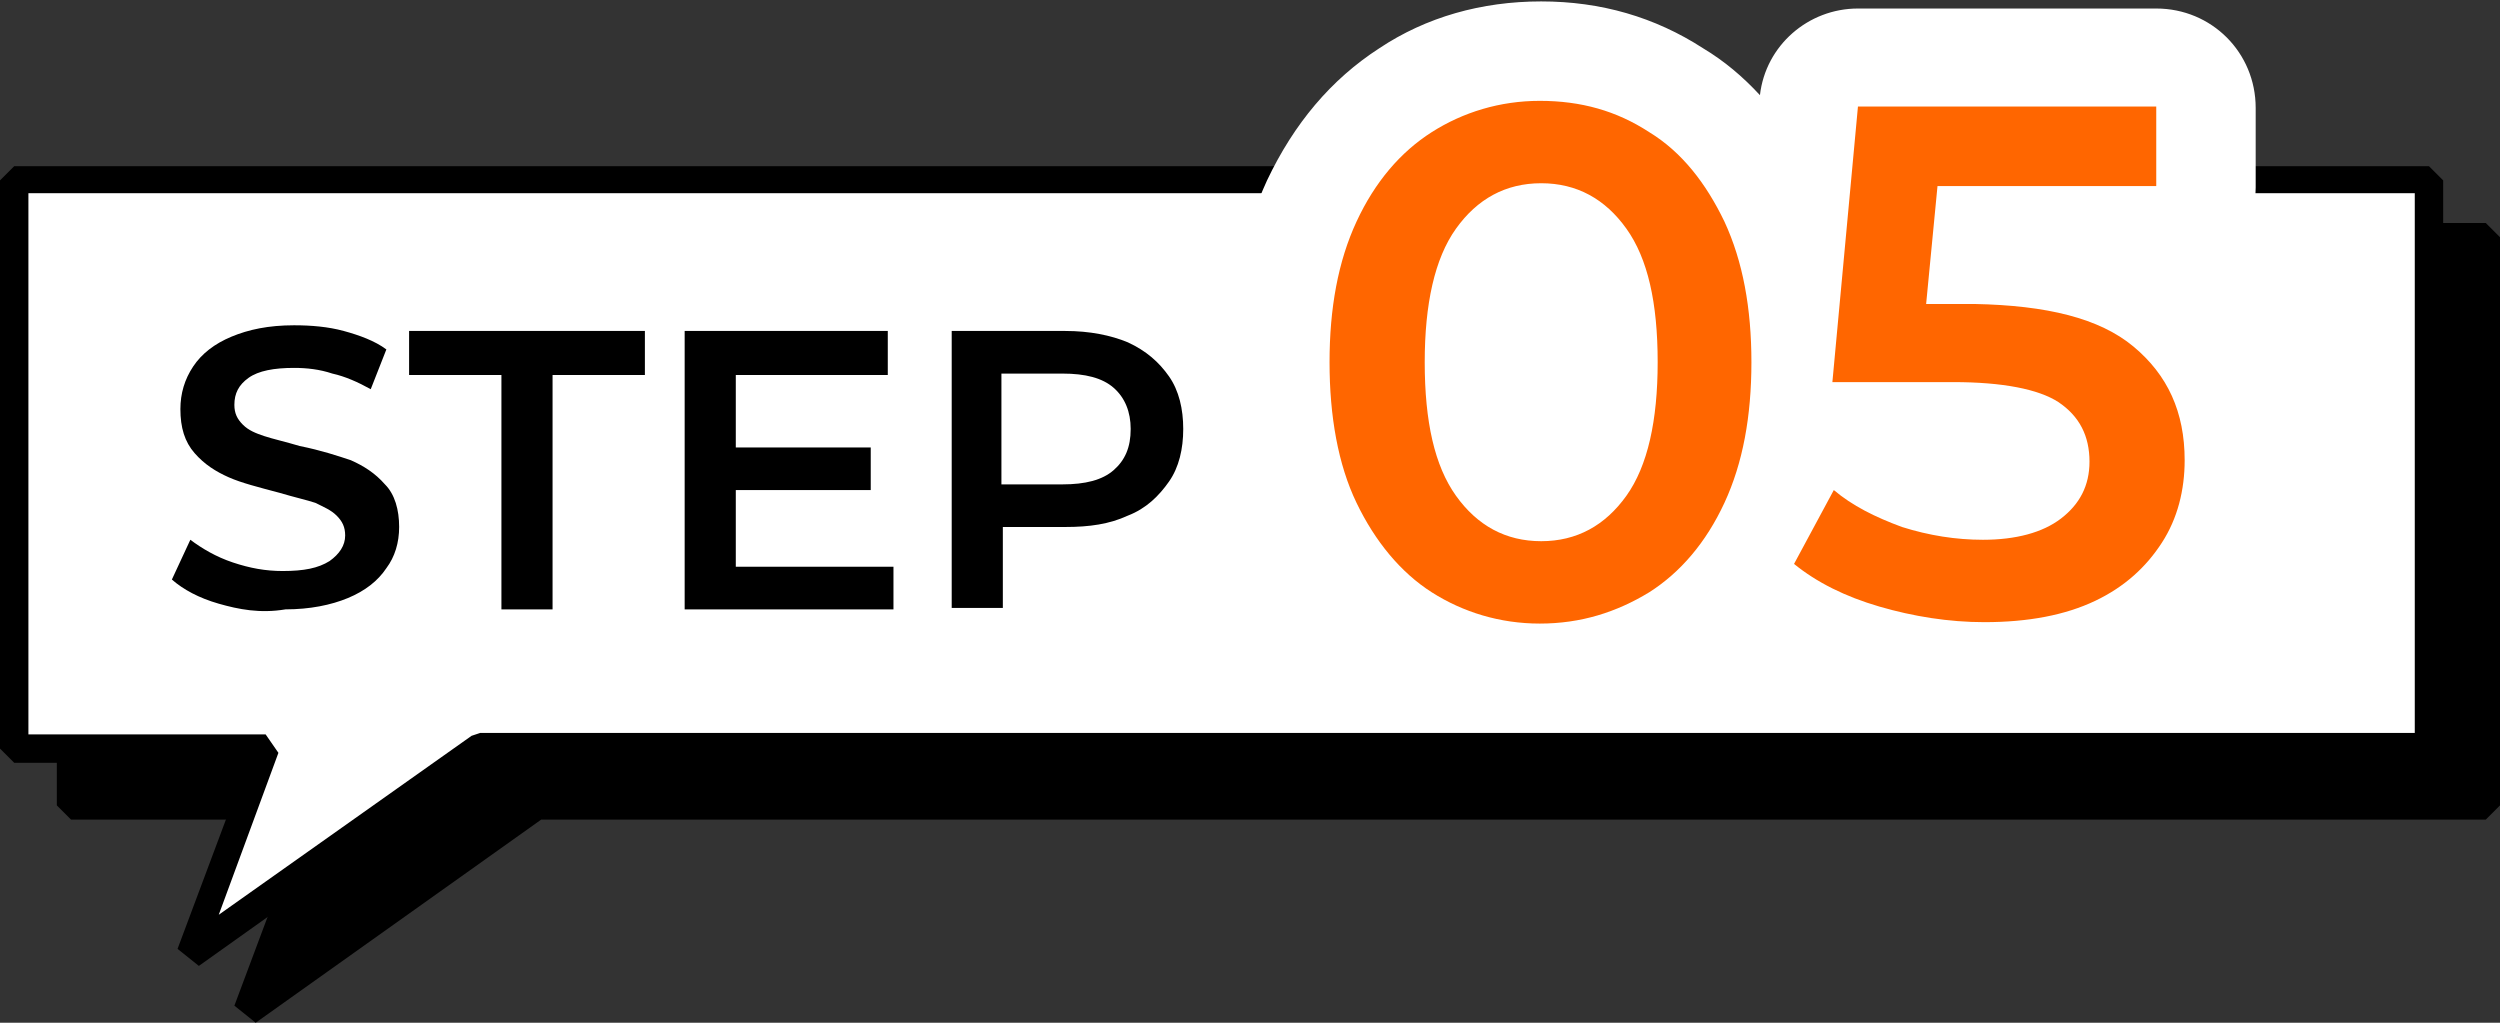
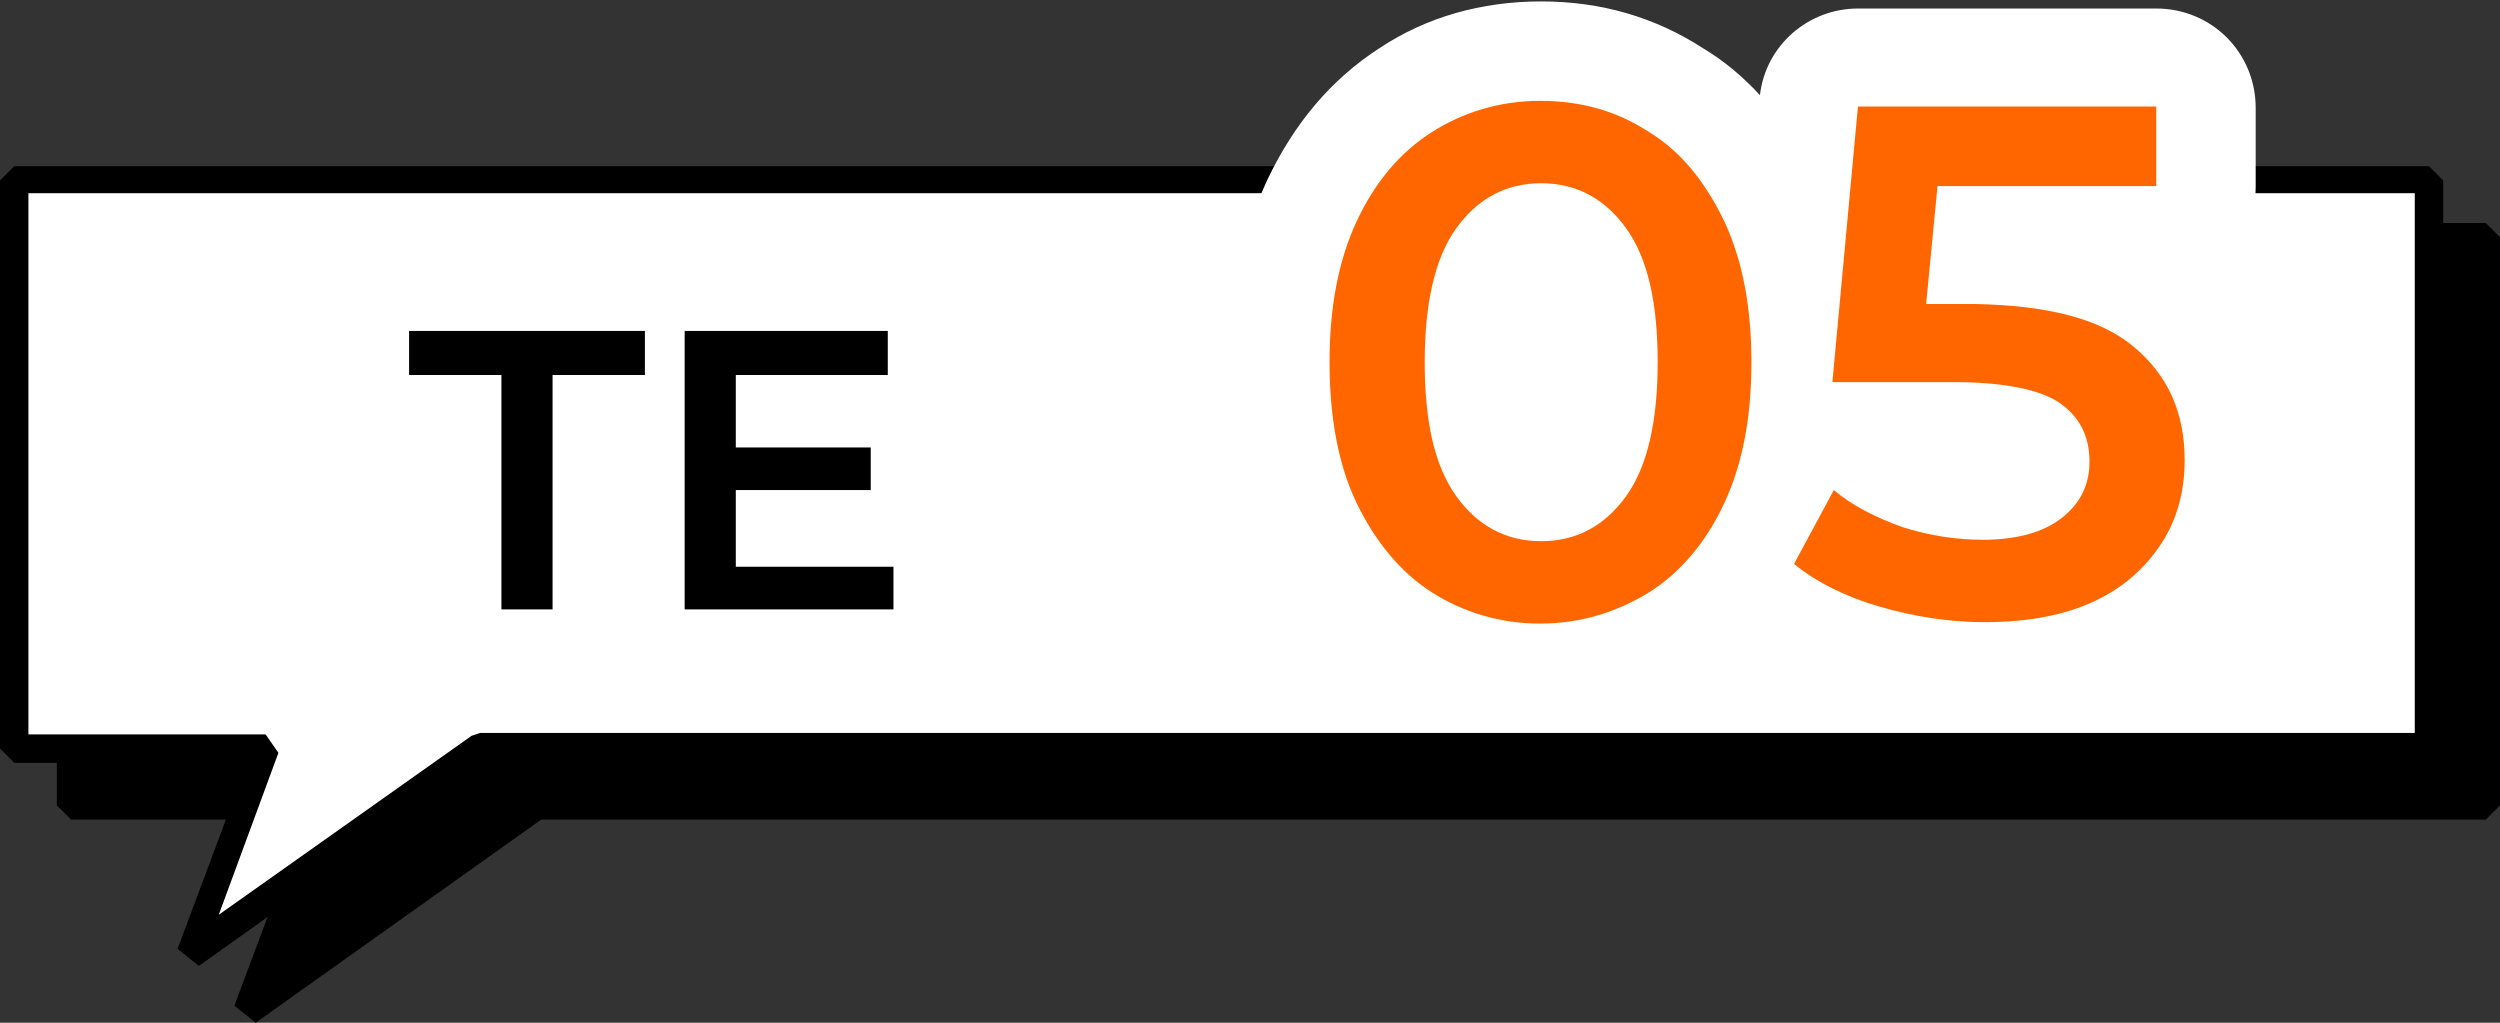
<svg xmlns="http://www.w3.org/2000/svg" version="1.1" id="top_flow_parts_step_05" x="0px" y="0px" viewBox="0 0 176 72" style="enable-background:new 0 0 176 72;" xml:space="preserve">
  <rect x="0" y="0" width="176" height="72" fill="#333333" stroke="none" />
  <style type="text/css">
	.st0{fill:none;}
	.st1{fill:#FFFFFF;}
	.st2{fill:#FF6600;}
</style>
  <rect class="st0" width="176" height="72" />
  <g>
    <g>
      <polygon points="175,16.7 5,16.7 5,56.7 22.7,56.7 17.4,71.2 37.8,56.7 175,56.7   " />
      <path d="M18,72l-1.5-1.2l4.9-13.1H5l-1-1v-40l1-1h170l1,1v40l-1,1H38.1L18,72z M6,55.7h16.7l0.9,1.3l-4.2,11.4l17.8-12.6l0.6-0.2    H174v-38H6V55.7z" />
    </g>
  </g>
  <g>
    <g>
      <polygon class="st1" points="171,12.7 1,12.7 1,52.7 18.7,52.7 13.4,67.2 33.8,52.7 171,52.7   " />
      <path d="M14,68l-1.5-1.2l4.9-13.1H1l-1-1v-40l1-1h170l1,1v40l-1,1H34.1L14,68z M2,51.7h16.7l0.9,1.3l-4.2,11.4l17.8-12.6l0.6-0.2    H170v-38H2V51.7z" />
    </g>
  </g>
  <g>
    <path class="st1" d="M155.1,19.4c2.2-1.2,3.7-3.5,3.7-6.2V7.6c0-3.9-3.1-7-7-7h-21c-3.5,0-6.5,2.6-6.9,6.1c-1.2-1.3-2.5-2.4-4-3.3   c-3.4-2.2-7.2-3.3-11.4-3.3c-4.2,0-8.1,1.1-11.4,3.3c-3.4,2.2-6,5.3-7.9,9.3c-1.7,3.7-2.6,8-2.6,12.8c0,4.8,0.9,9.1,2.6,12.8   c1.9,4,4.5,7.1,7.9,9.2c3.4,2.2,7.2,3.3,11.4,3.3c4.2,0,8.1-1.1,11.4-3.3c0.9-0.6,1.8-1.3,2.6-2c2.2,1.6,4.8,2.9,7.8,3.9   c3,0.9,6.2,1.4,9.4,1.4c4.1,0,7.8-0.8,10.9-2.2c3.3-1.6,5.9-3.9,7.7-6.8c1.7-2.8,2.6-6,2.6-9.4C160.8,27.1,158.9,22.6,155.1,19.4z" />
  </g>
  <g>
    <path class="st2" d="M100.8,41.7c-2.2-1.4-4-3.6-5.3-6.3s-1.9-6.1-1.9-9.9c0-3.8,0.6-7.1,1.9-9.9c1.3-2.8,3.1-4.9,5.3-6.3   c2.2-1.4,4.8-2.2,7.6-2.2c2.9,0,5.4,0.7,7.7,2.2c2.3,1.4,4,3.6,5.3,6.3c1.3,2.8,1.9,6.1,1.9,9.9c0,3.8-0.6,7.1-1.9,9.9   s-3.1,4.9-5.3,6.3c-2.3,1.4-4.8,2.2-7.7,2.2C105.6,43.9,103,43.1,100.8,41.7z M114.5,34.9c1.5-2.1,2.2-5.3,2.2-9.4   c0-4.2-0.7-7.3-2.2-9.4c-1.5-2.1-3.5-3.2-6-3.2c-2.5,0-4.5,1.1-6,3.2c-1.5,2.1-2.2,5.3-2.2,9.4c0,4.2,0.7,7.3,2.2,9.4   c1.5,2.1,3.5,3.2,6,3.2C111,38.1,113,37,114.5,34.9z" />
    <path class="st2" d="M150.2,24.4c2.4,2,3.6,4.6,3.6,8c0,2.1-0.5,4.1-1.6,5.8c-1.1,1.7-2.6,3.1-4.7,4.1c-2.1,1-4.7,1.5-7.8,1.5   c-2.5,0-5-0.4-7.4-1.1s-4.4-1.7-6-3l2.8-5.2c1.3,1.1,2.9,1.9,4.8,2.6c1.9,0.6,3.8,0.9,5.7,0.9c2.3,0,4.2-0.5,5.5-1.5   c1.3-1,2-2.3,2-4c0-1.8-0.7-3.2-2.2-4.2c-1.4-0.9-3.9-1.4-7.4-1.4H129l1.8-19.4h21v5.6h-15.4l-0.8,8.3h3.4   C144.1,21.5,147.8,22.4,150.2,24.4z" />
  </g>
  <g>
-     <path d="M15.4,42.5c-1.4-0.4-2.5-1-3.3-1.7l1.3-2.8c0.8,0.6,1.8,1.2,3,1.6c1.2,0.4,2.3,0.6,3.5,0.6c1.5,0,2.5-0.2,3.3-0.7   c0.7-0.5,1.1-1.1,1.1-1.8c0-0.6-0.2-1-0.6-1.4c-0.4-0.4-0.9-0.6-1.5-0.9c-0.6-0.2-1.5-0.4-2.5-0.7c-1.5-0.4-2.7-0.7-3.6-1.1   s-1.7-0.9-2.4-1.7c-0.7-0.8-1-1.8-1-3.1c0-1.1,0.3-2.1,0.9-3c0.6-0.9,1.5-1.6,2.7-2.1c1.2-0.5,2.6-0.8,4.4-0.8   c1.2,0,2.4,0.1,3.5,0.4s2.2,0.7,3,1.3l-1.1,2.8c-0.9-0.5-1.8-0.9-2.7-1.1c-0.9-0.3-1.8-0.4-2.7-0.4c-1.4,0-2.5,0.2-3.2,0.7   s-1,1.1-1,1.9c0,0.6,0.2,1,0.6,1.4c0.4,0.4,0.9,0.6,1.5,0.8c0.6,0.2,1.5,0.4,2.5,0.7c1.5,0.3,2.7,0.7,3.6,1   c0.9,0.4,1.7,0.9,2.4,1.7c0.7,0.7,1,1.8,1,3c0,1.1-0.3,2.1-0.9,2.9c-0.6,0.9-1.5,1.6-2.7,2.1s-2.7,0.8-4.4,0.8   C18.3,43.2,16.8,42.9,15.4,42.5z" />
    <path d="M35.3,26.4h-6.5v-3.1h16.6v3.1h-6.5v16.5h-3.6V26.4z" />
    <path d="M62.9,39.8v3.1H48.2V23.3h14.3v3.1H51.8v5.1h9.5v3h-9.5v5.4H62.9z" />
-     <path d="M79.4,24.1c1.3,0.6,2.2,1.4,2.9,2.4c0.7,1,1,2.3,1,3.7c0,1.4-0.3,2.7-1,3.7s-1.6,1.9-2.9,2.4c-1.3,0.6-2.7,0.8-4.4,0.8   h-4.4v5.7h-3.6V23.3H75C76.7,23.3,78.2,23.6,79.4,24.1z M78.4,33.1c0.8-0.7,1.2-1.6,1.2-2.9c0-1.2-0.4-2.2-1.2-2.9s-2-1-3.6-1h-4.3   v7.8h4.3C76.4,34.1,77.6,33.8,78.4,33.1z" />
  </g>
</svg>